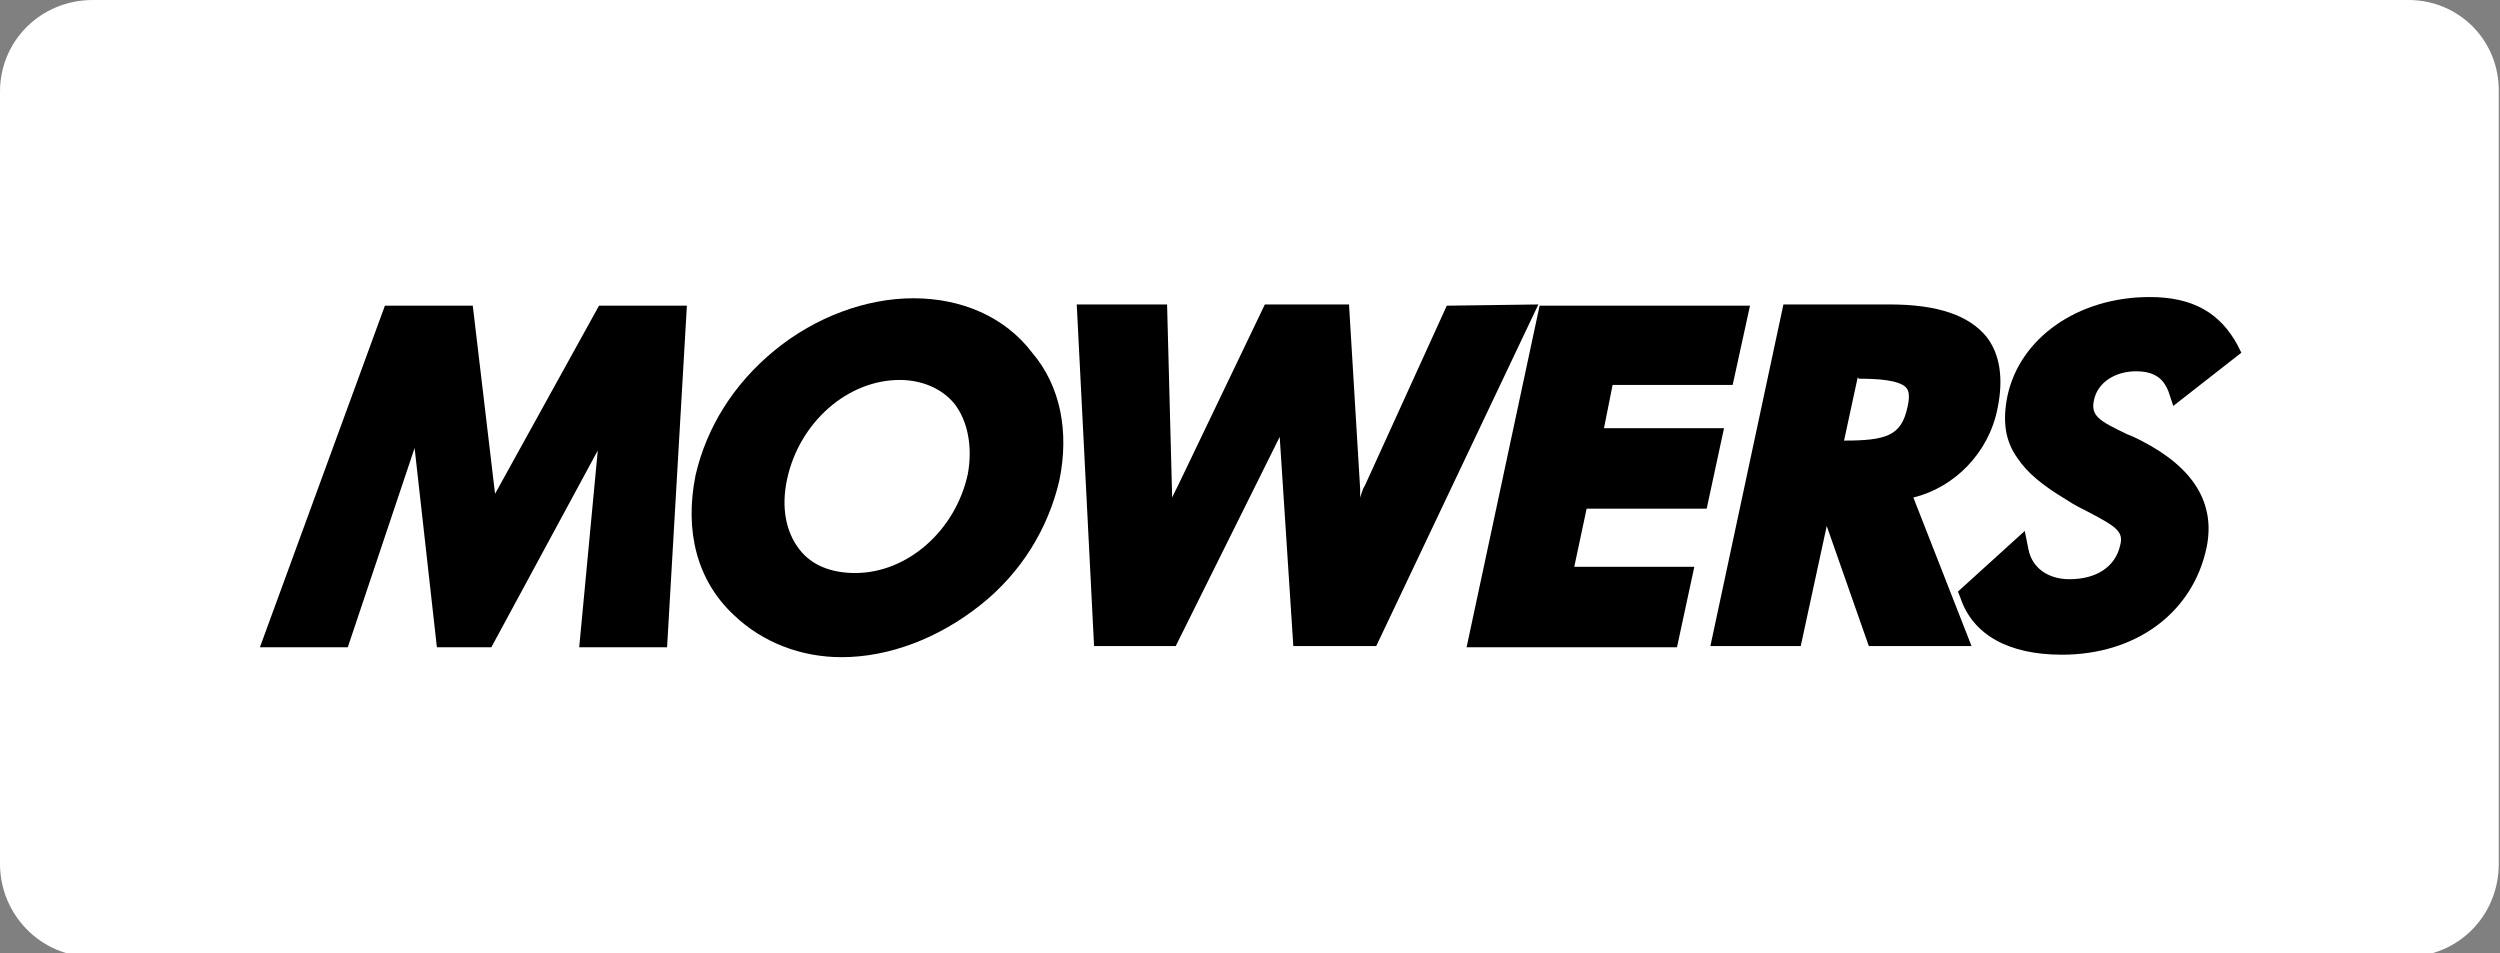
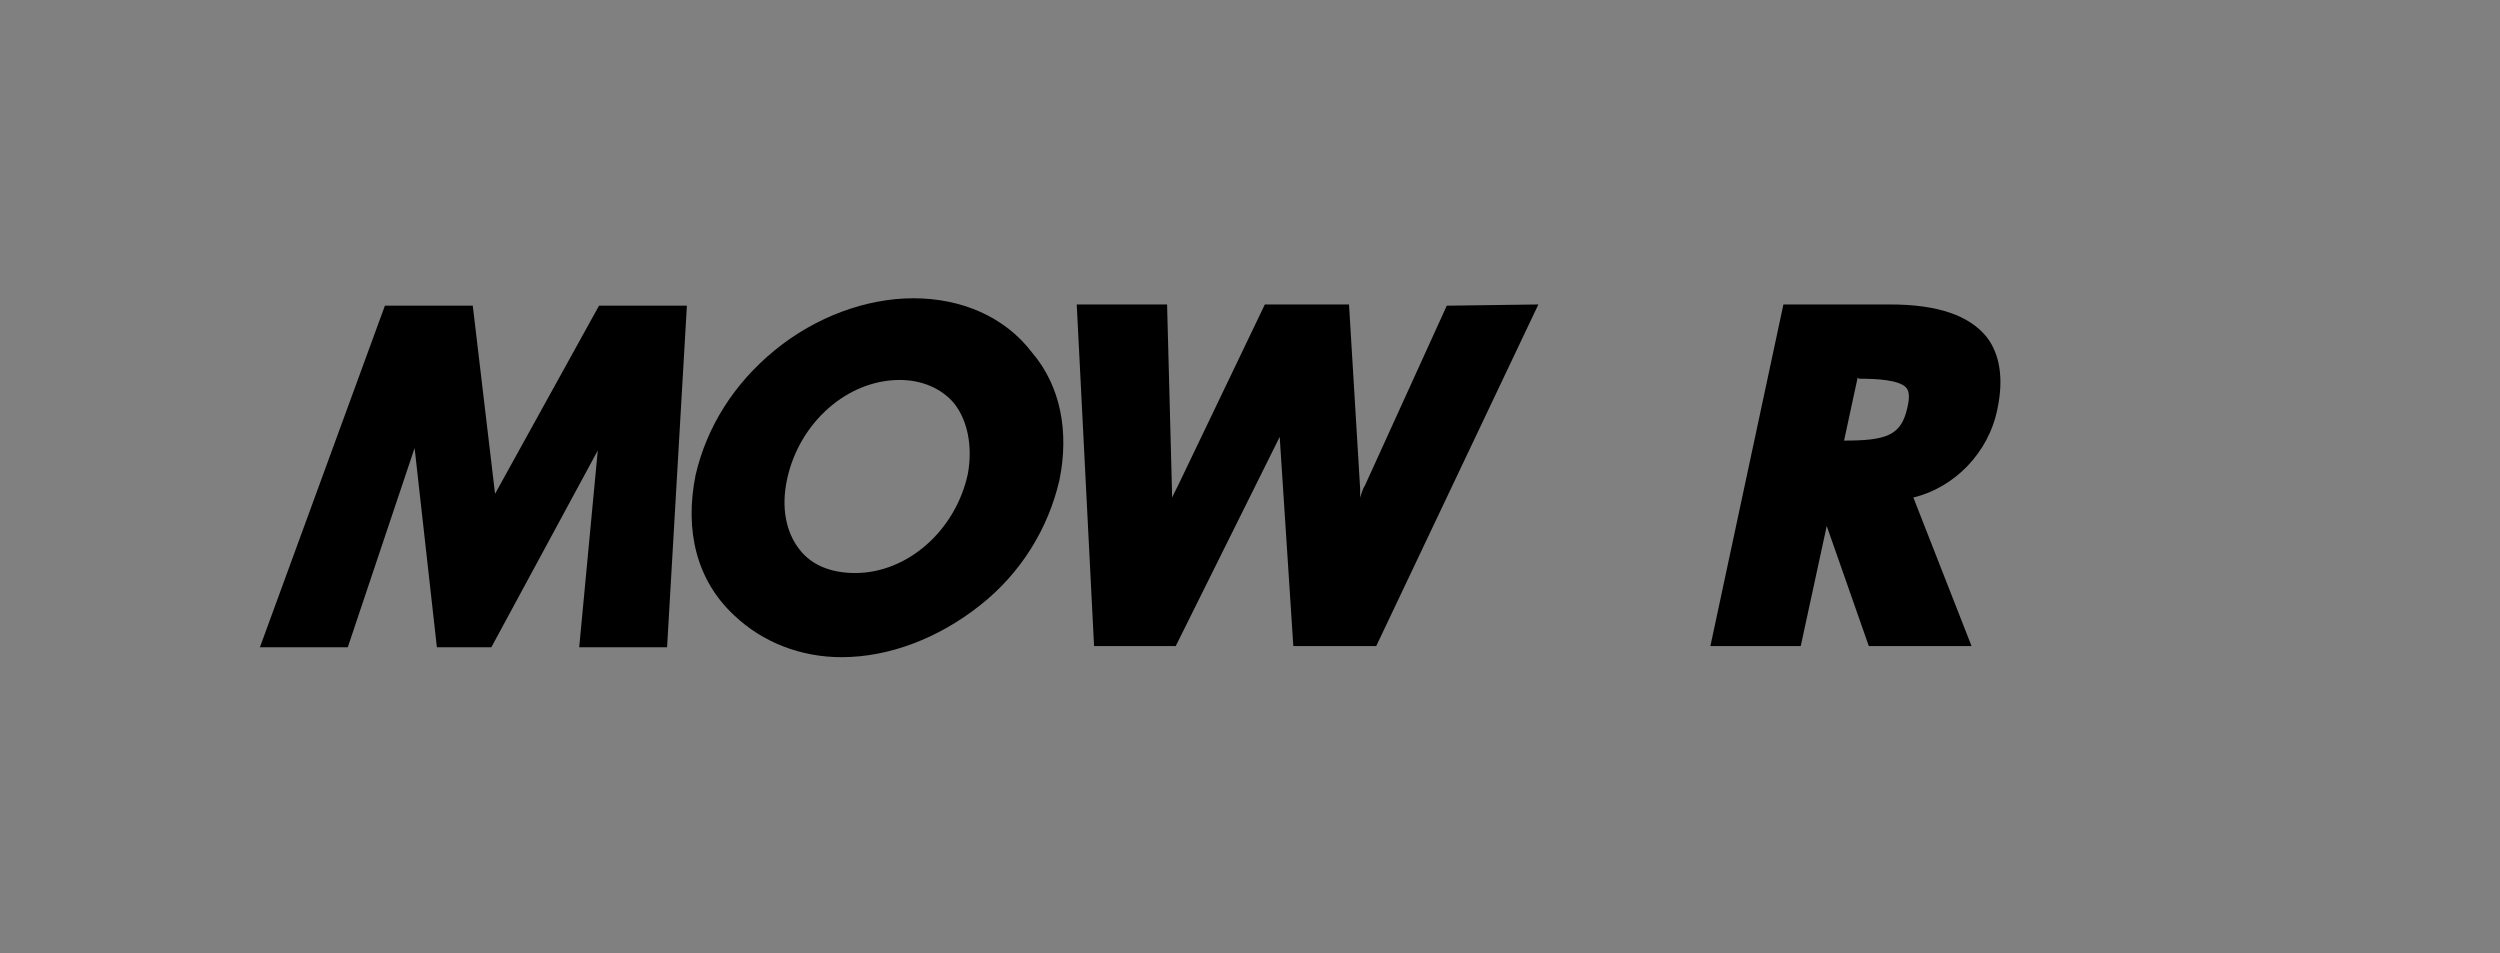
<svg xmlns="http://www.w3.org/2000/svg" version="1.1" id="Layer_2_00000162325861341644402540000017521709849201925277_" x="0px" y="0px" viewBox="0 0 202 77" style="enable-background:new 0 0 202 77;" xml:space="preserve">
  <rect x="0" y="0" width="202" height="77" fill="#808080" stroke="none" />
  <style type="text/css">
	.st0{fill:#FFFFFF;}
</style>
-   <path class="st0" d="M194.6,0H7.5C3.3,0,0,3.3,0,7.4c0,0,0,0,0,0v62.4c0,4.1,3.3,7.5,7.4,7.5c0,0,0,0,0,0h187.1  c4.1,0,7.4-3.3,7.4-7.5c0,0,0,0,0,0V7.5C202,3.3,198.7,0,194.6,0C194.6,0,194.6,0,194.6,0L194.6,0z" />
  <g>
    <polygon points="40,39.9 38.2,24.7 35,24.7 34.5,24.7 31.1,24.7 21,52.3 28.1,52.3 33.5,36.2 35.3,52.3 39.7,52.3 48.3,36.4    46.8,52.3 53.9,52.3 55.5,24.7 48.4,24.7  " />
    <path d="M73.8,24.1c-3.8,0-7.9,1.5-11.2,4.2s-5.5,6.2-6.4,10.1c-0.9,4.5,0.1,8.5,3.1,11.3l0,0c2.3,2.2,5.4,3.4,8.7,3.4   c3.8,0,7.8-1.5,11.2-4.2c3.3-2.6,5.5-6.2,6.4-10.1c0.8-3.9,0.1-7.6-2.2-10.3C81.2,25.6,77.7,24.1,73.8,24.1z M69.1,46.3   c-1.9,0-3.5-0.6-4.5-1.9c-1.1-1.4-1.5-3.4-1-5.7c1-4.6,4.9-8,9.1-8c1.8,0,3.4,0.7,4.4,1.9c1.1,1.4,1.5,3.5,1.1,5.7   C77.2,42.9,73.3,46.3,69.1,46.3z" />
    <path d="M116.9,24.7l-6.6,14.5c-0.2,0.3-0.3,0.7-0.4,1c0-0.2,0-0.5,0-0.7L109,24.6h-6.8l-7,14.6L95,39.6c-0.1,0.2-0.2,0.4-0.3,0.6   c0-0.1,0-0.2,0-0.4l-0.4-15.2H87l1.4,27.6H95l8.4-16.9l1.1,16.9h6.7l13.1-27.6L116.9,24.7L116.9,24.7z" />
-     <polygon points="137.9,41.1 139.3,34.6 129.6,34.6 130.3,31.1 140,31.1 141.4,24.7 124.4,24.7 118.5,52.3 135.5,52.3 136.9,45.8    127.2,45.8 128.2,41.1  " />
    <path d="M161.4,33c0.5-2.4,0.2-4.4-0.9-5.8c-1.4-1.7-3.9-2.6-7.8-2.6h-8.6l-5.9,27.6h7.3l2.1-9.7l3.4,9.7h8.3l-4.7-12   C157.9,39.4,160.7,36.6,161.4,33z M150.2,30.6c1.5,0,3.2,0.1,3.8,0.7c0.3,0.3,0.3,0.9,0.1,1.7c-0.5,2.2-1.7,2.6-5.1,2.6l1.1-5.1   L150.2,30.6L150.2,30.6z" />
-     <path d="M173,35.6c-0.4-0.2-0.8-0.4-1.1-0.5c-2.3-1.1-3-1.5-2.7-2.8c0.3-1.4,1.7-2.3,3.4-2.3c1.8,0,2.3,0.9,2.6,1.6l0.4,1.2   l5.5-4.3l-0.3-0.6c-1.4-2.6-3.6-3.9-7.1-3.9c-5.8,0-10.5,3.3-11.5,8c-0.4,2-0.2,3.6,0.8,5c0.8,1.2,2,2.2,4,3.4   c0.6,0.4,1.2,0.7,1.8,1c2.3,1.2,2.8,1.6,2.5,2.7c-0.4,1.7-1.9,2.7-4.1,2.7c-1.7,0-3-0.9-3.3-2.4l-0.3-1.5l-5.4,4.9l0.2,0.5   c1,3,3.9,4.6,8.2,4.6c6,0,10.6-3.4,11.7-8.7C179,40.7,177.3,37.8,173,35.6z" />
  </g>
</svg>